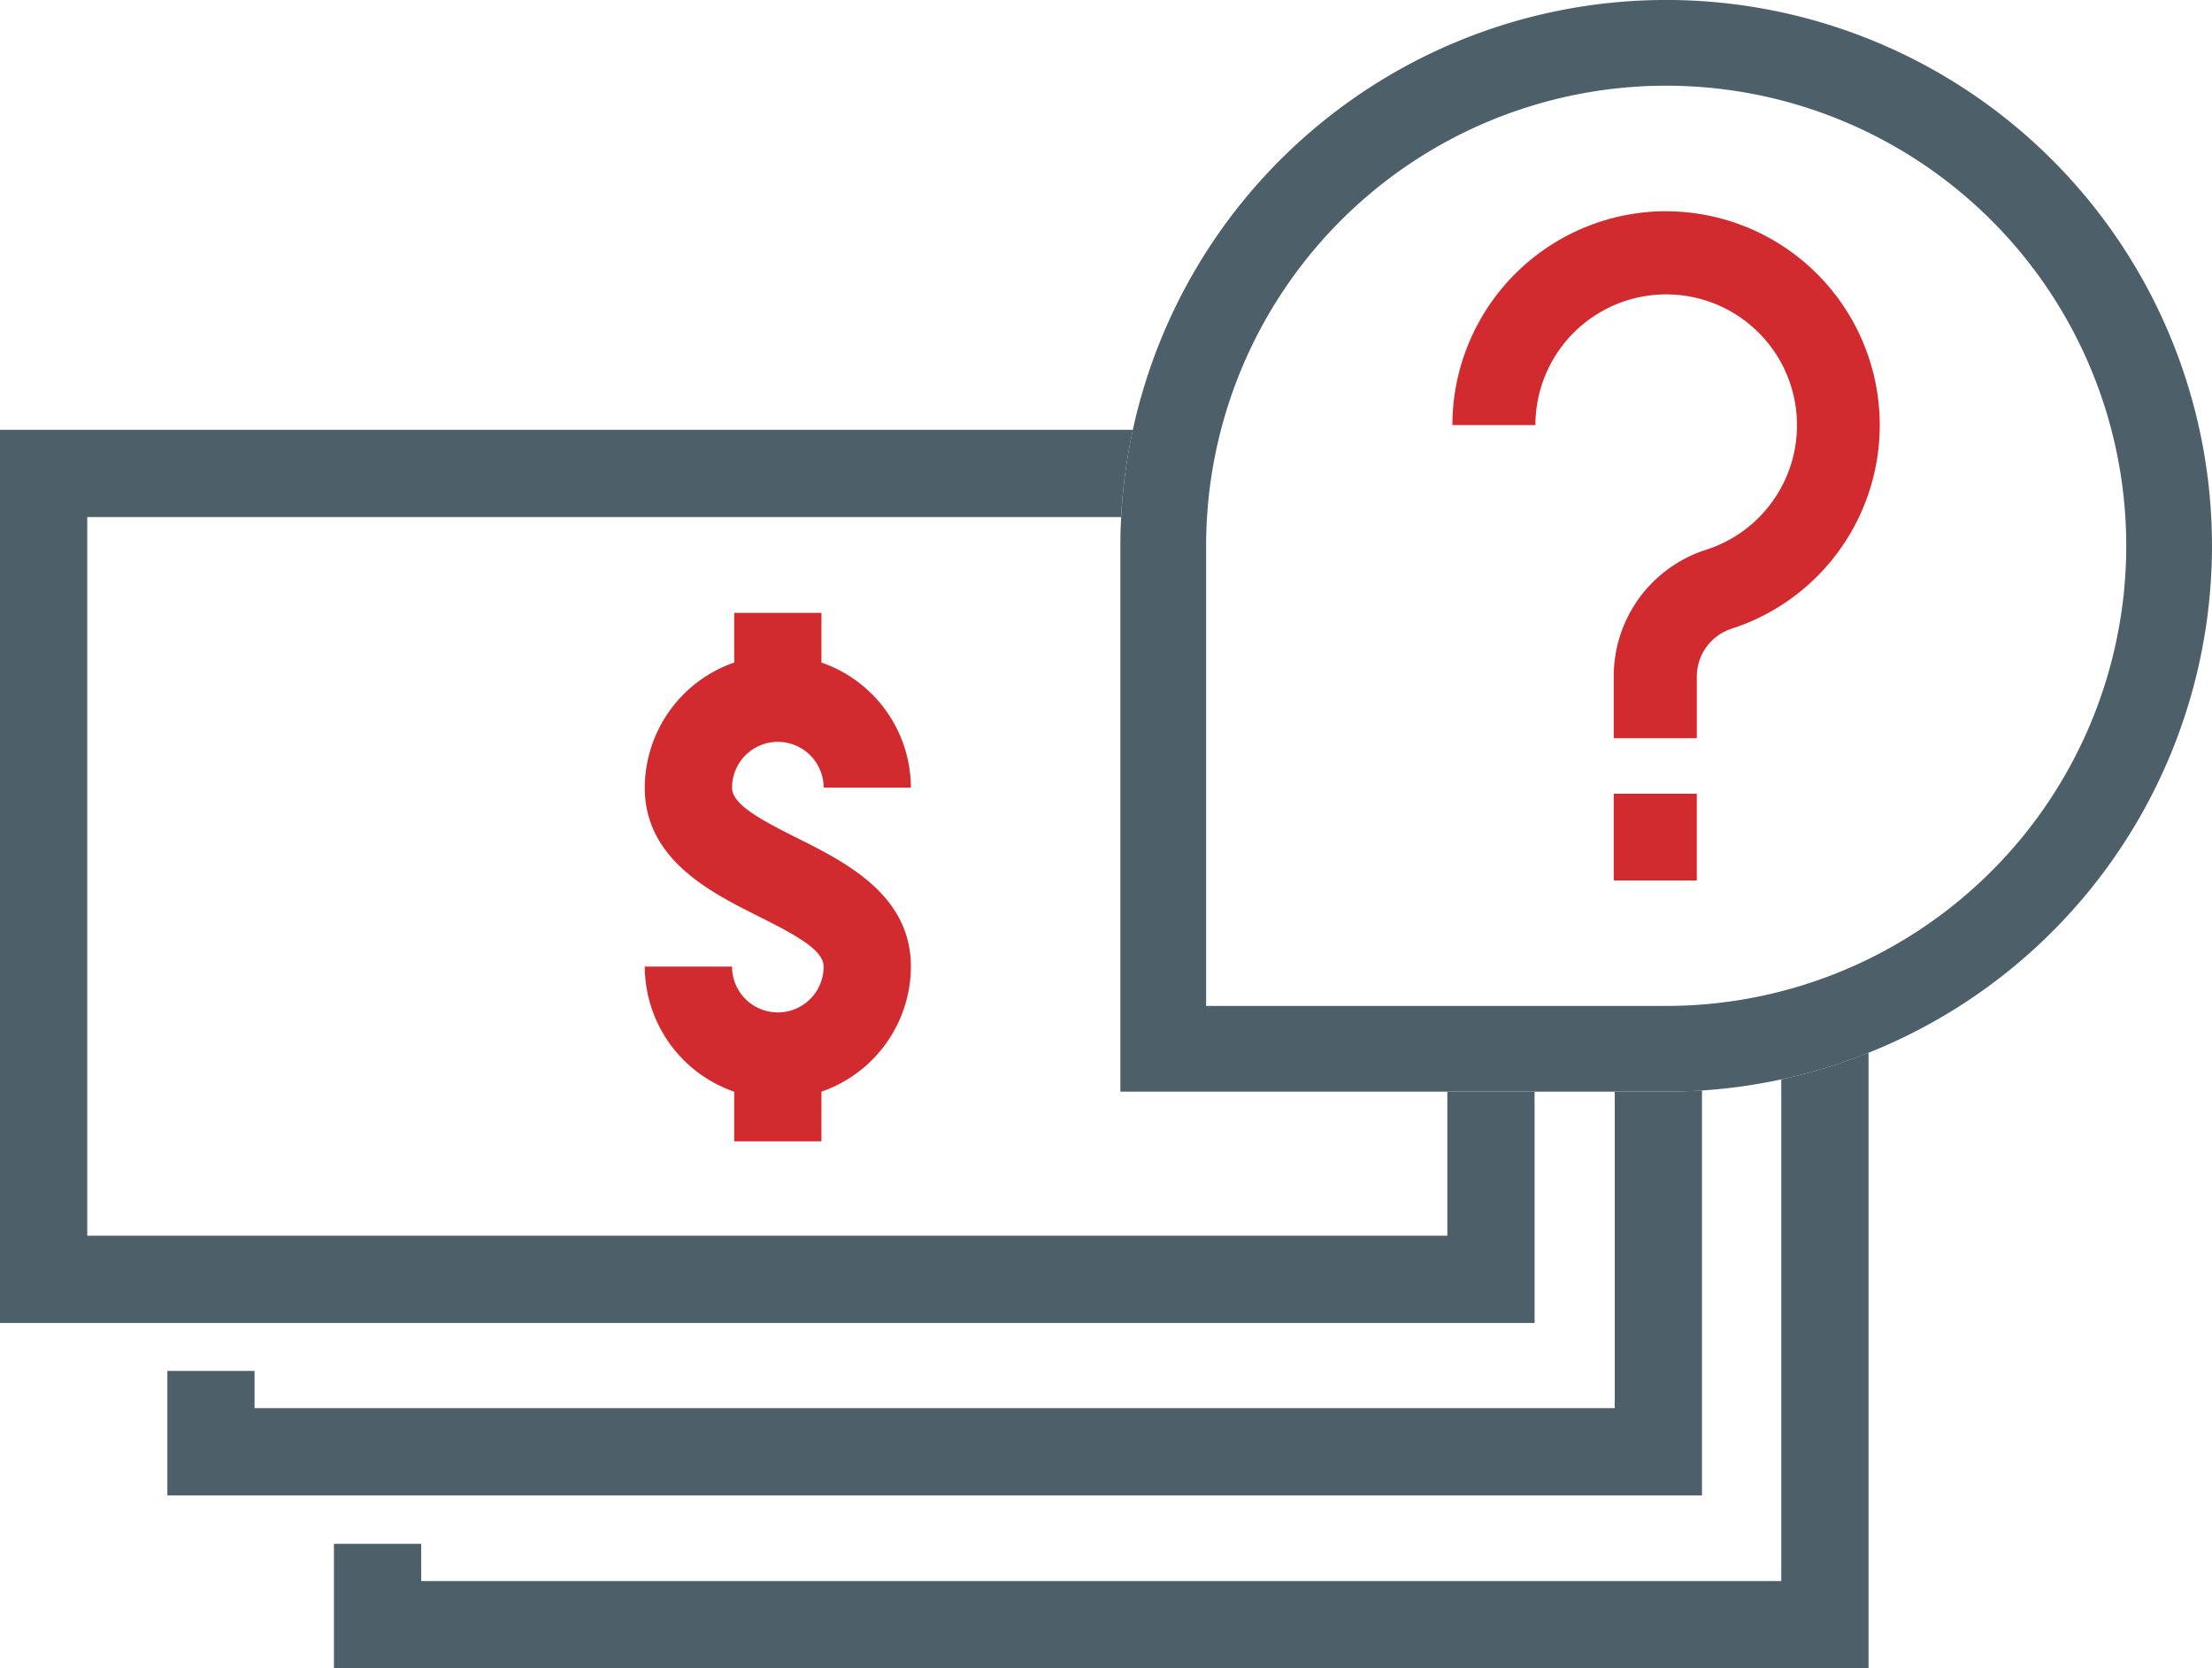
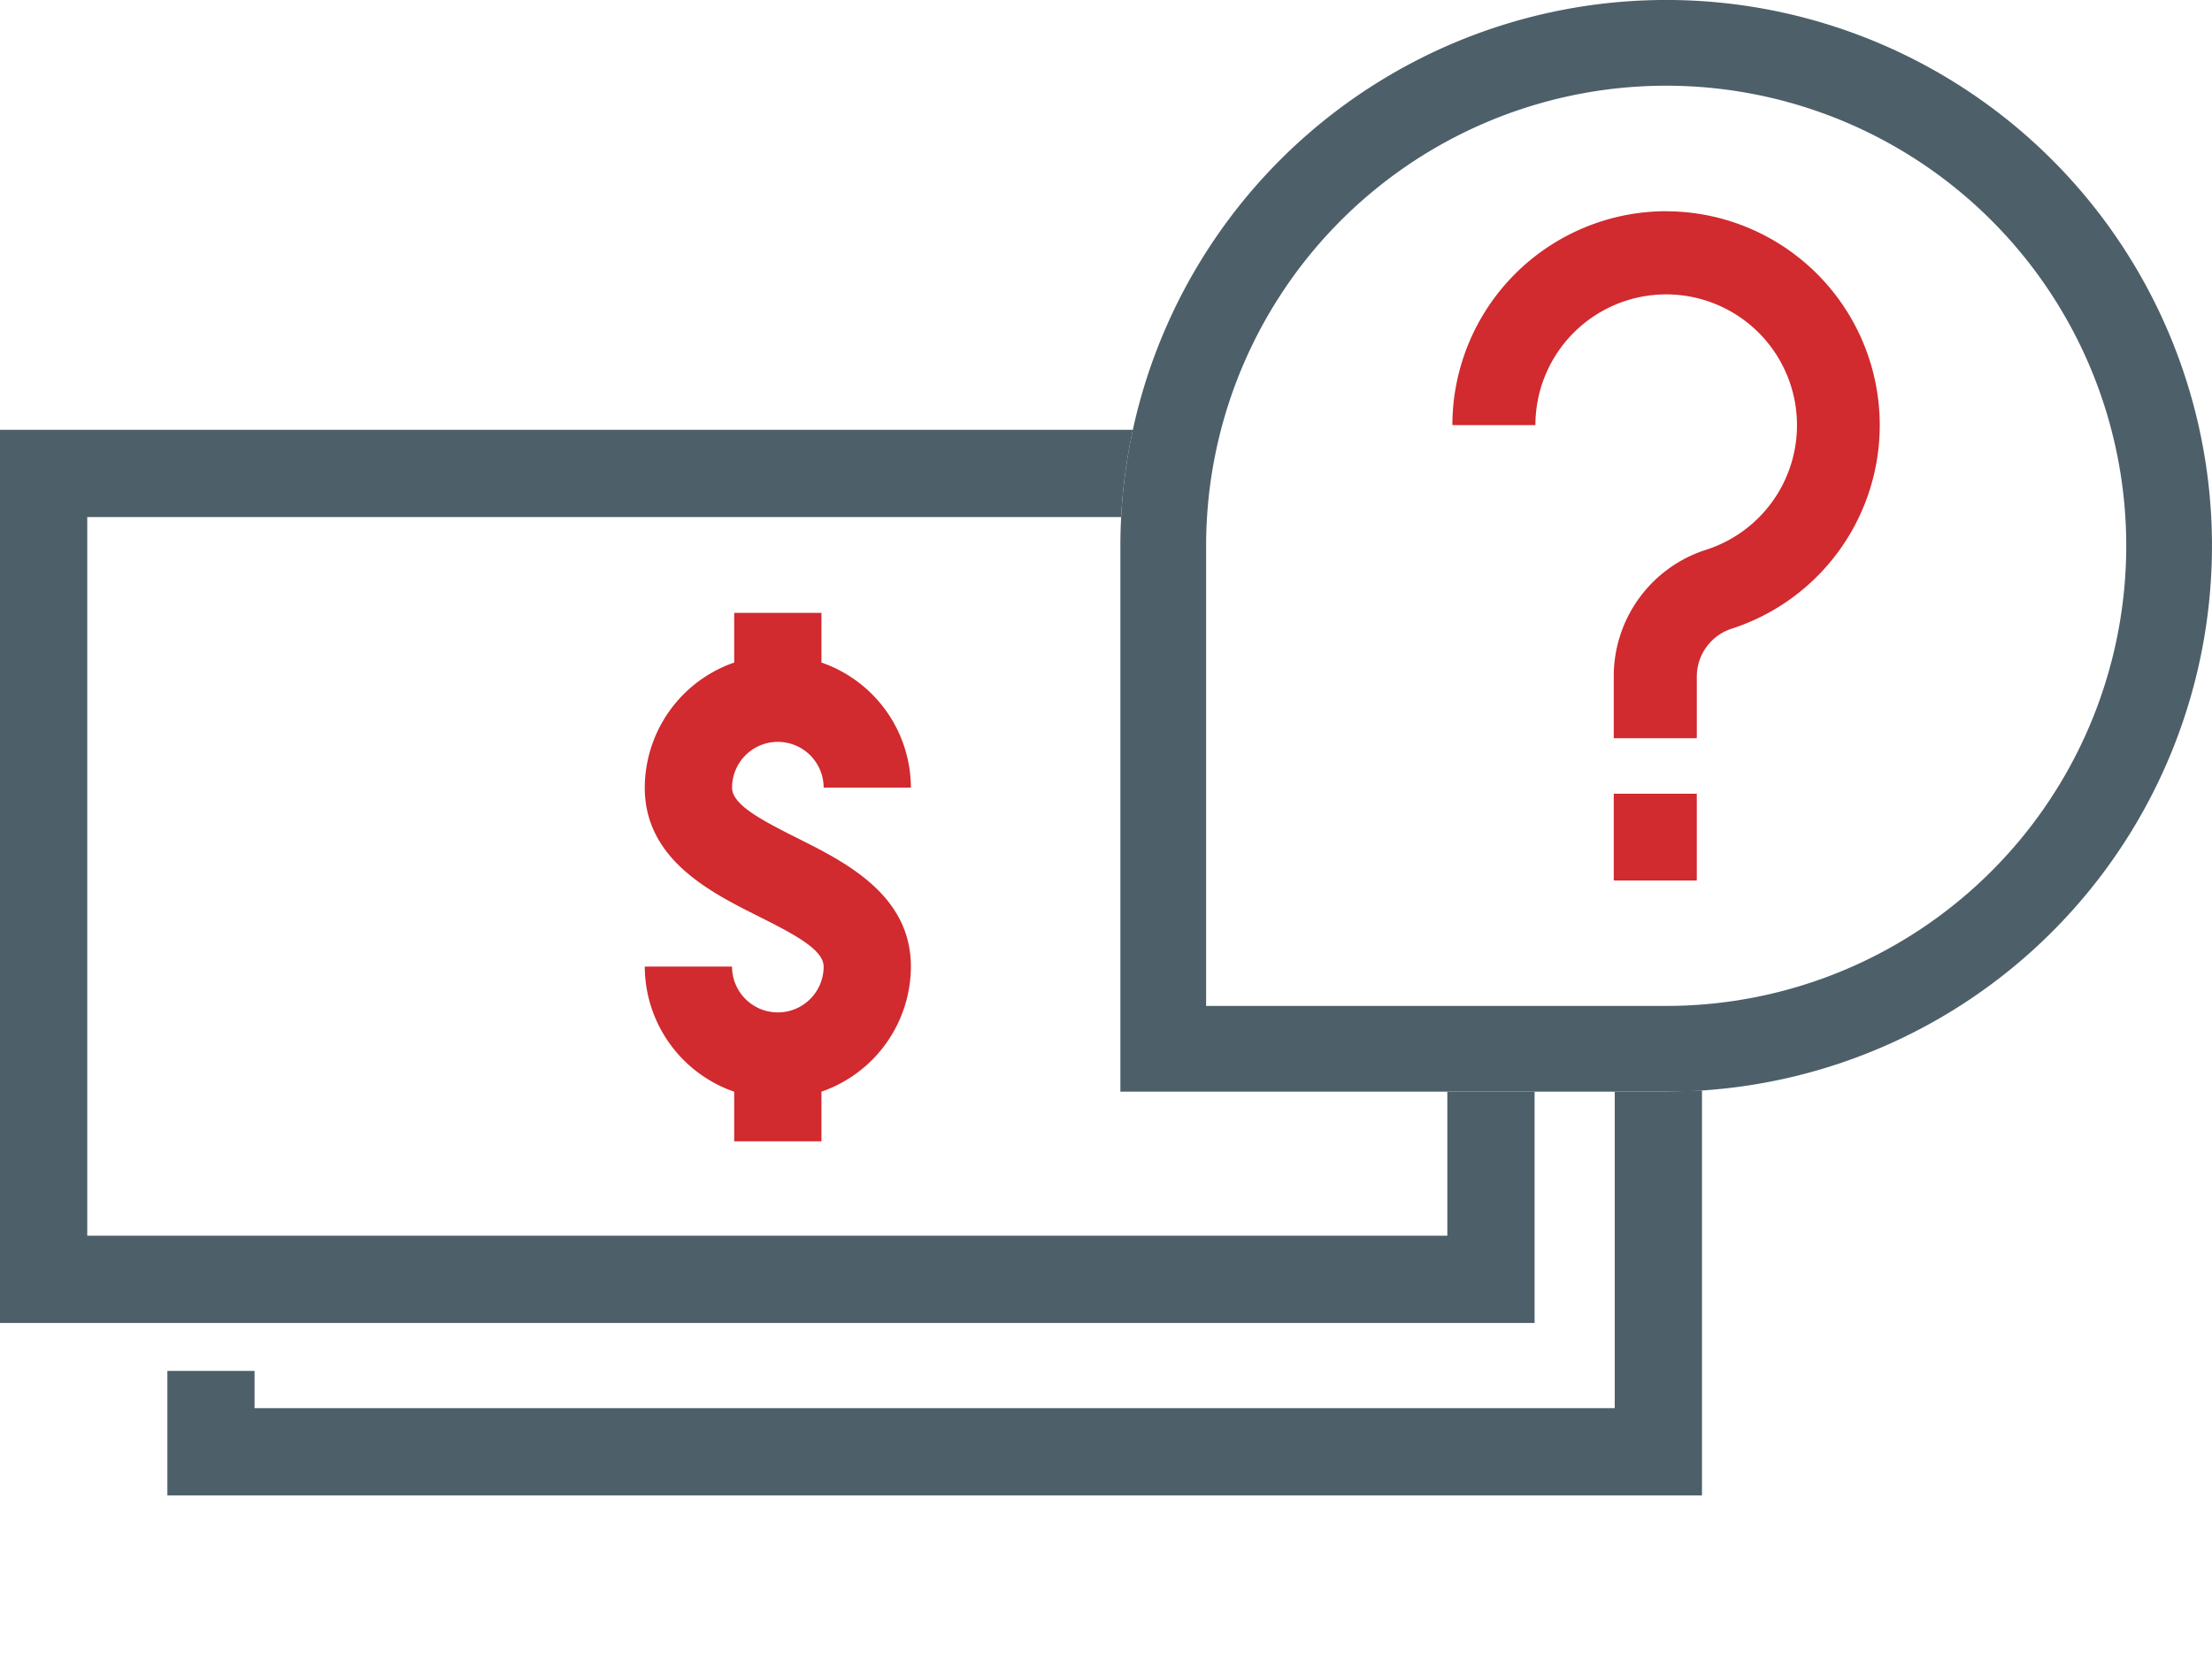
<svg xmlns="http://www.w3.org/2000/svg" viewBox="0 0 134.167 101.179">
  <title>money-question</title>
  <g id="Layer_2" data-name="Layer 2">
    <g id="BG">
      <g>
        <path d="M47.179,44.993a2.781,2.781,0,0,1,2.779,2.777h5.292a8.058,8.058,0,0,0-5.425-7.588V37.17H44.533v3.012a8.061,8.061,0,0,0-5.425,7.588c0,4.35,3.982,6.342,6.89,7.8,2.319,1.158,3.959,2.057,3.959,3.053a2.778,2.778,0,1,1-5.556,0H39.108a8.059,8.059,0,0,0,5.425,7.588V69.22h5.292V66.207a8.057,8.057,0,0,0,5.425-7.588c0-4.345-3.979-6.335-6.885-7.788-2.32-1.159-3.963-2.06-3.963-3.062a2.78,2.78,0,0,1,2.777-2.777" style="fill: #d12a2f" />
        <path d="M70.556,33.108a30.505,30.505,0,1,1,30.505,30.5H70.556Zm30.505,30.5H70.556" style="fill: none;stroke: #4d5f69;stroke-miterlimit: 10;stroke-width: 5.2px" />
-         <path d="M108.042,65.463V95.889H25.547V93.632H20.255v7.547h93.079V63.843A32.769,32.769,0,0,1,108.042,65.463Z" style="fill: #4d5f69" />
-         <path d="M101.062,66.211H97.94V85.4h-82.5V83.145H10.152v7.549h93.08V66.132C102.514,66.178,101.792,66.211,101.062,66.211Z" style="fill: #4d5f69" />
+         <path d="M101.062,66.211H97.94V85.4h-82.5V83.145H10.152v7.549h93.08V66.132Z" style="fill: #4d5f69" />
        <path d="M87.787,66.211v8.732H5.292V31.359H68a33,33,0,0,1,.714-5.292H0V80.235H93.079V66.211Z" style="fill: #4d5f69" />
        <g>
          <path d="M101.061,12.81a12.984,12.984,0,0,0-12.968,12.97h5.036a7.933,7.933,0,1,1,10.359,7.56,8.052,8.052,0,0,0-5.607,7.69v3.744h5.037V41.029a3.057,3.057,0,0,1,2.161-2.915,12.972,12.972,0,0,0-4.018-25.3" style="fill: #d12a2f" />
          <rect x="97.881" y="48.138" width="5.036" height="5.263" style="fill: #d12a2f" />
        </g>
      </g>
    </g>
  </g>
</svg>